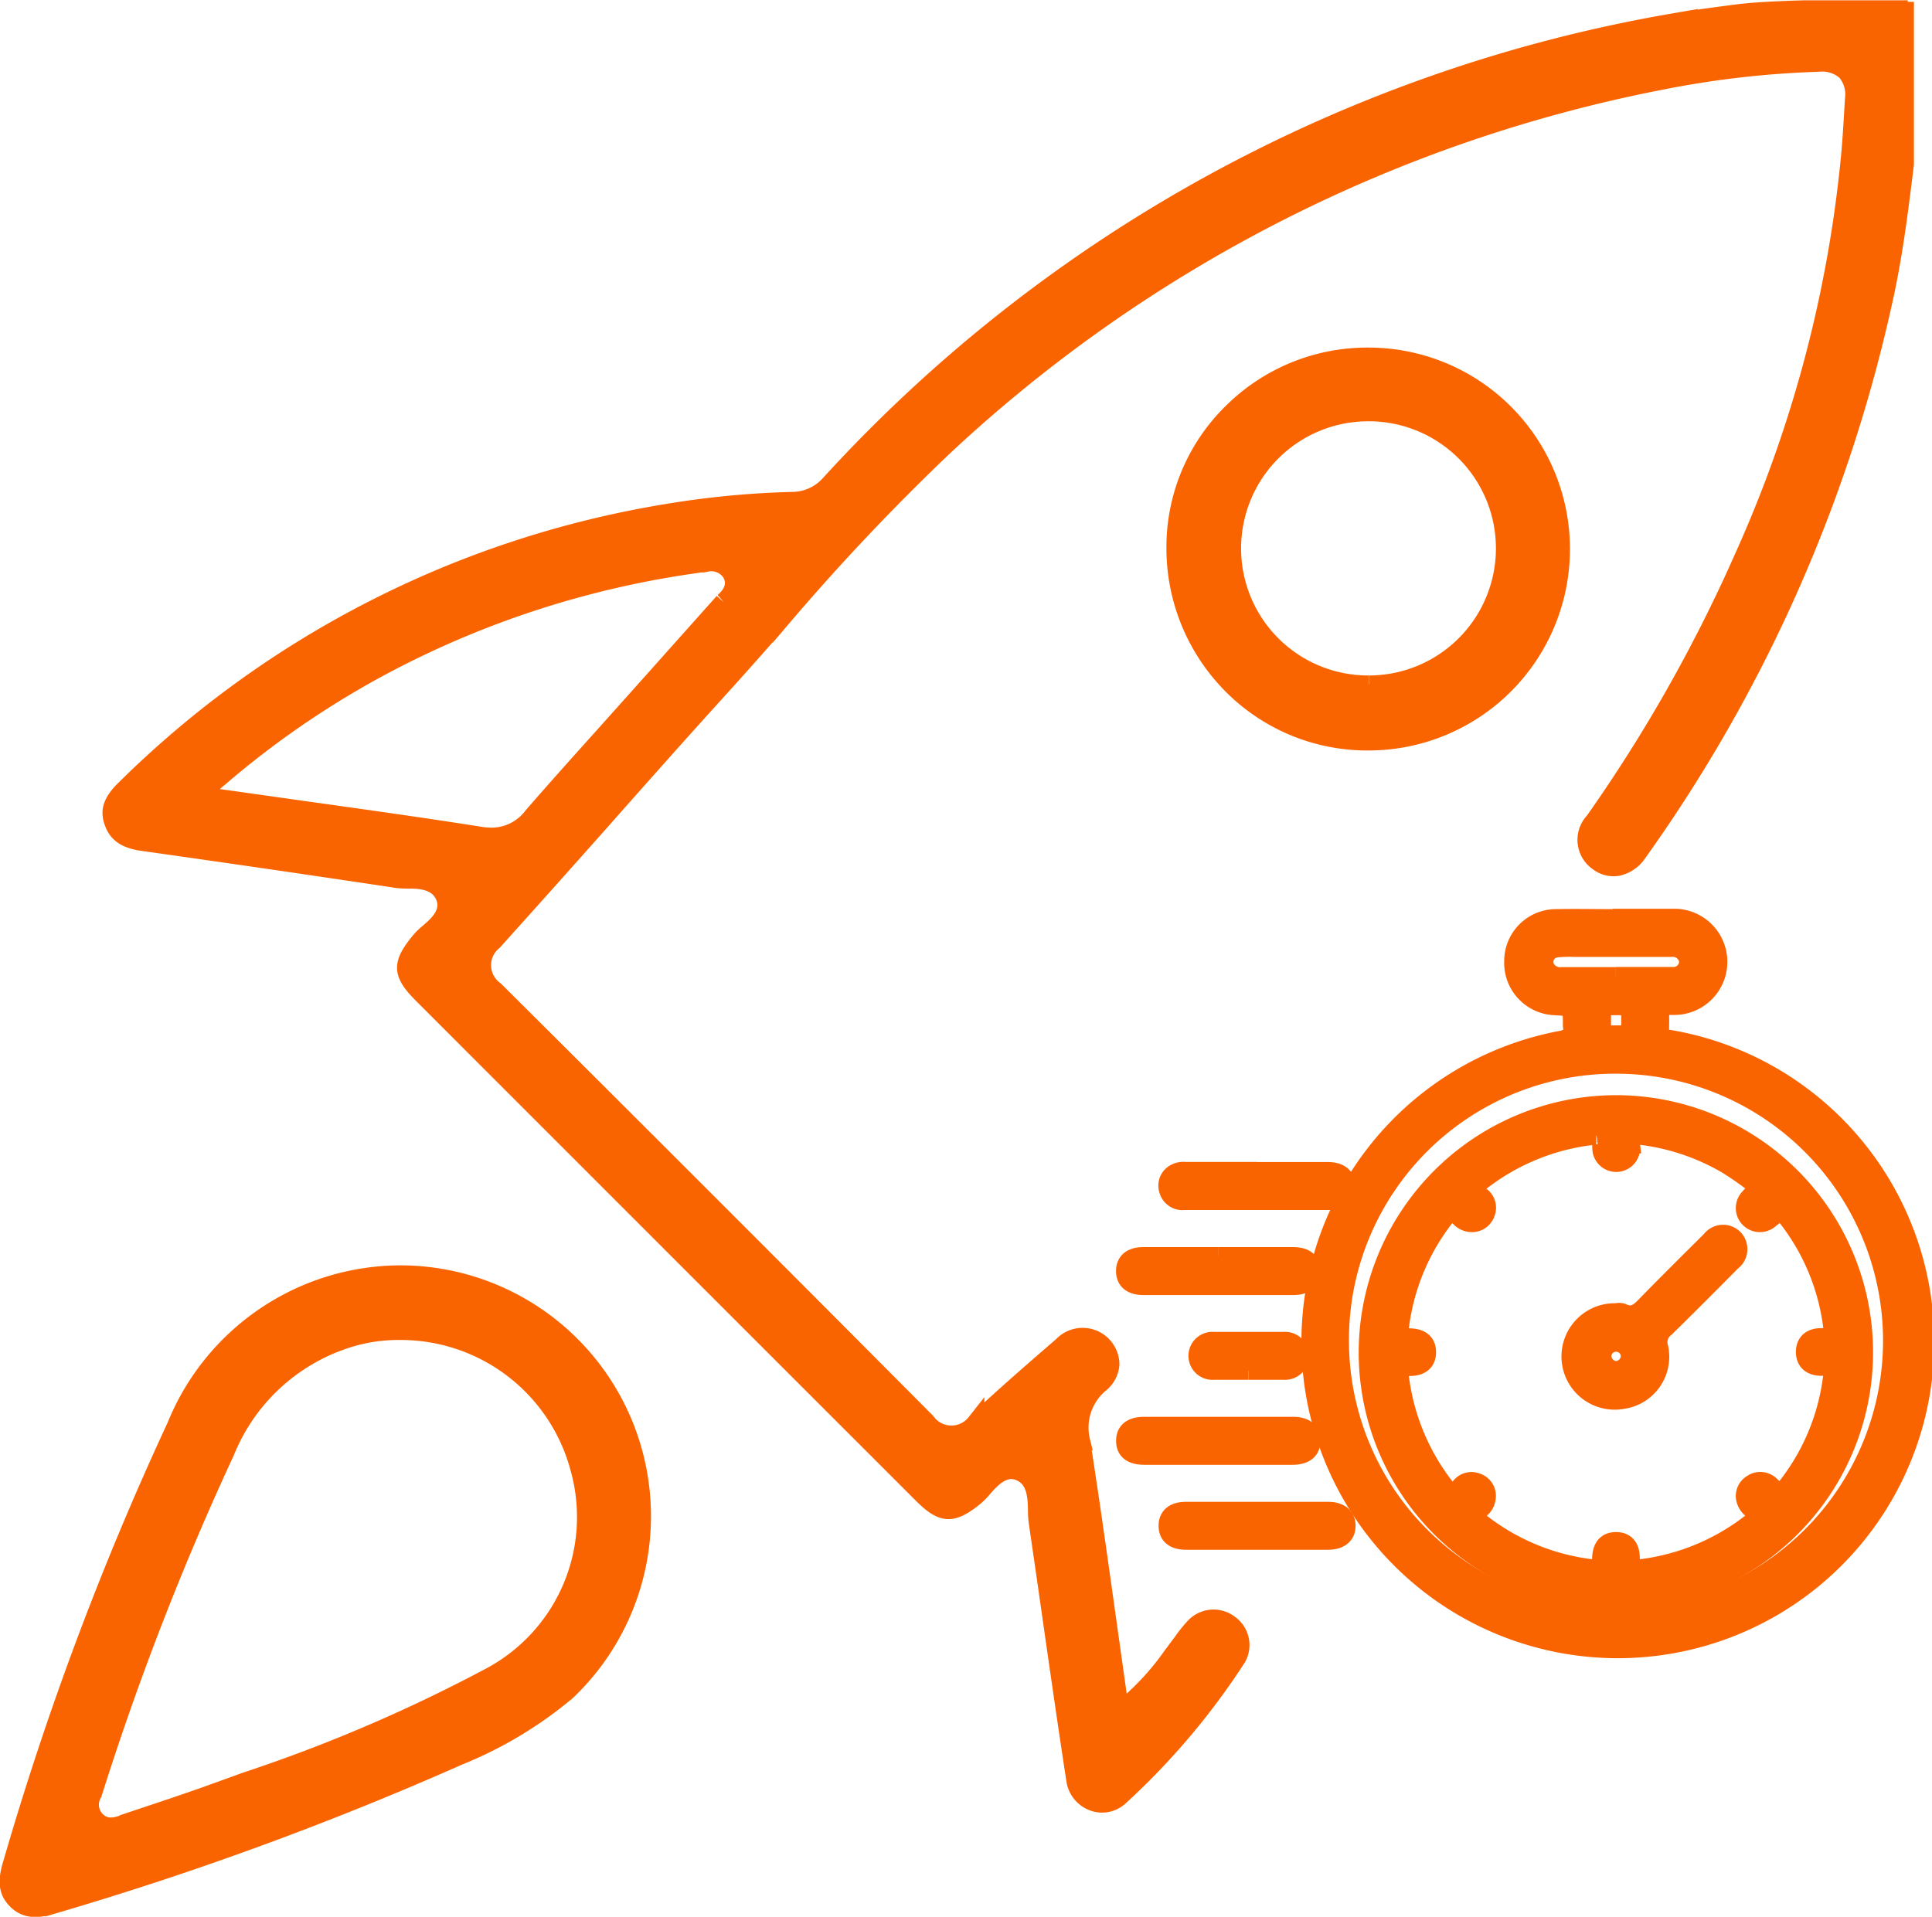
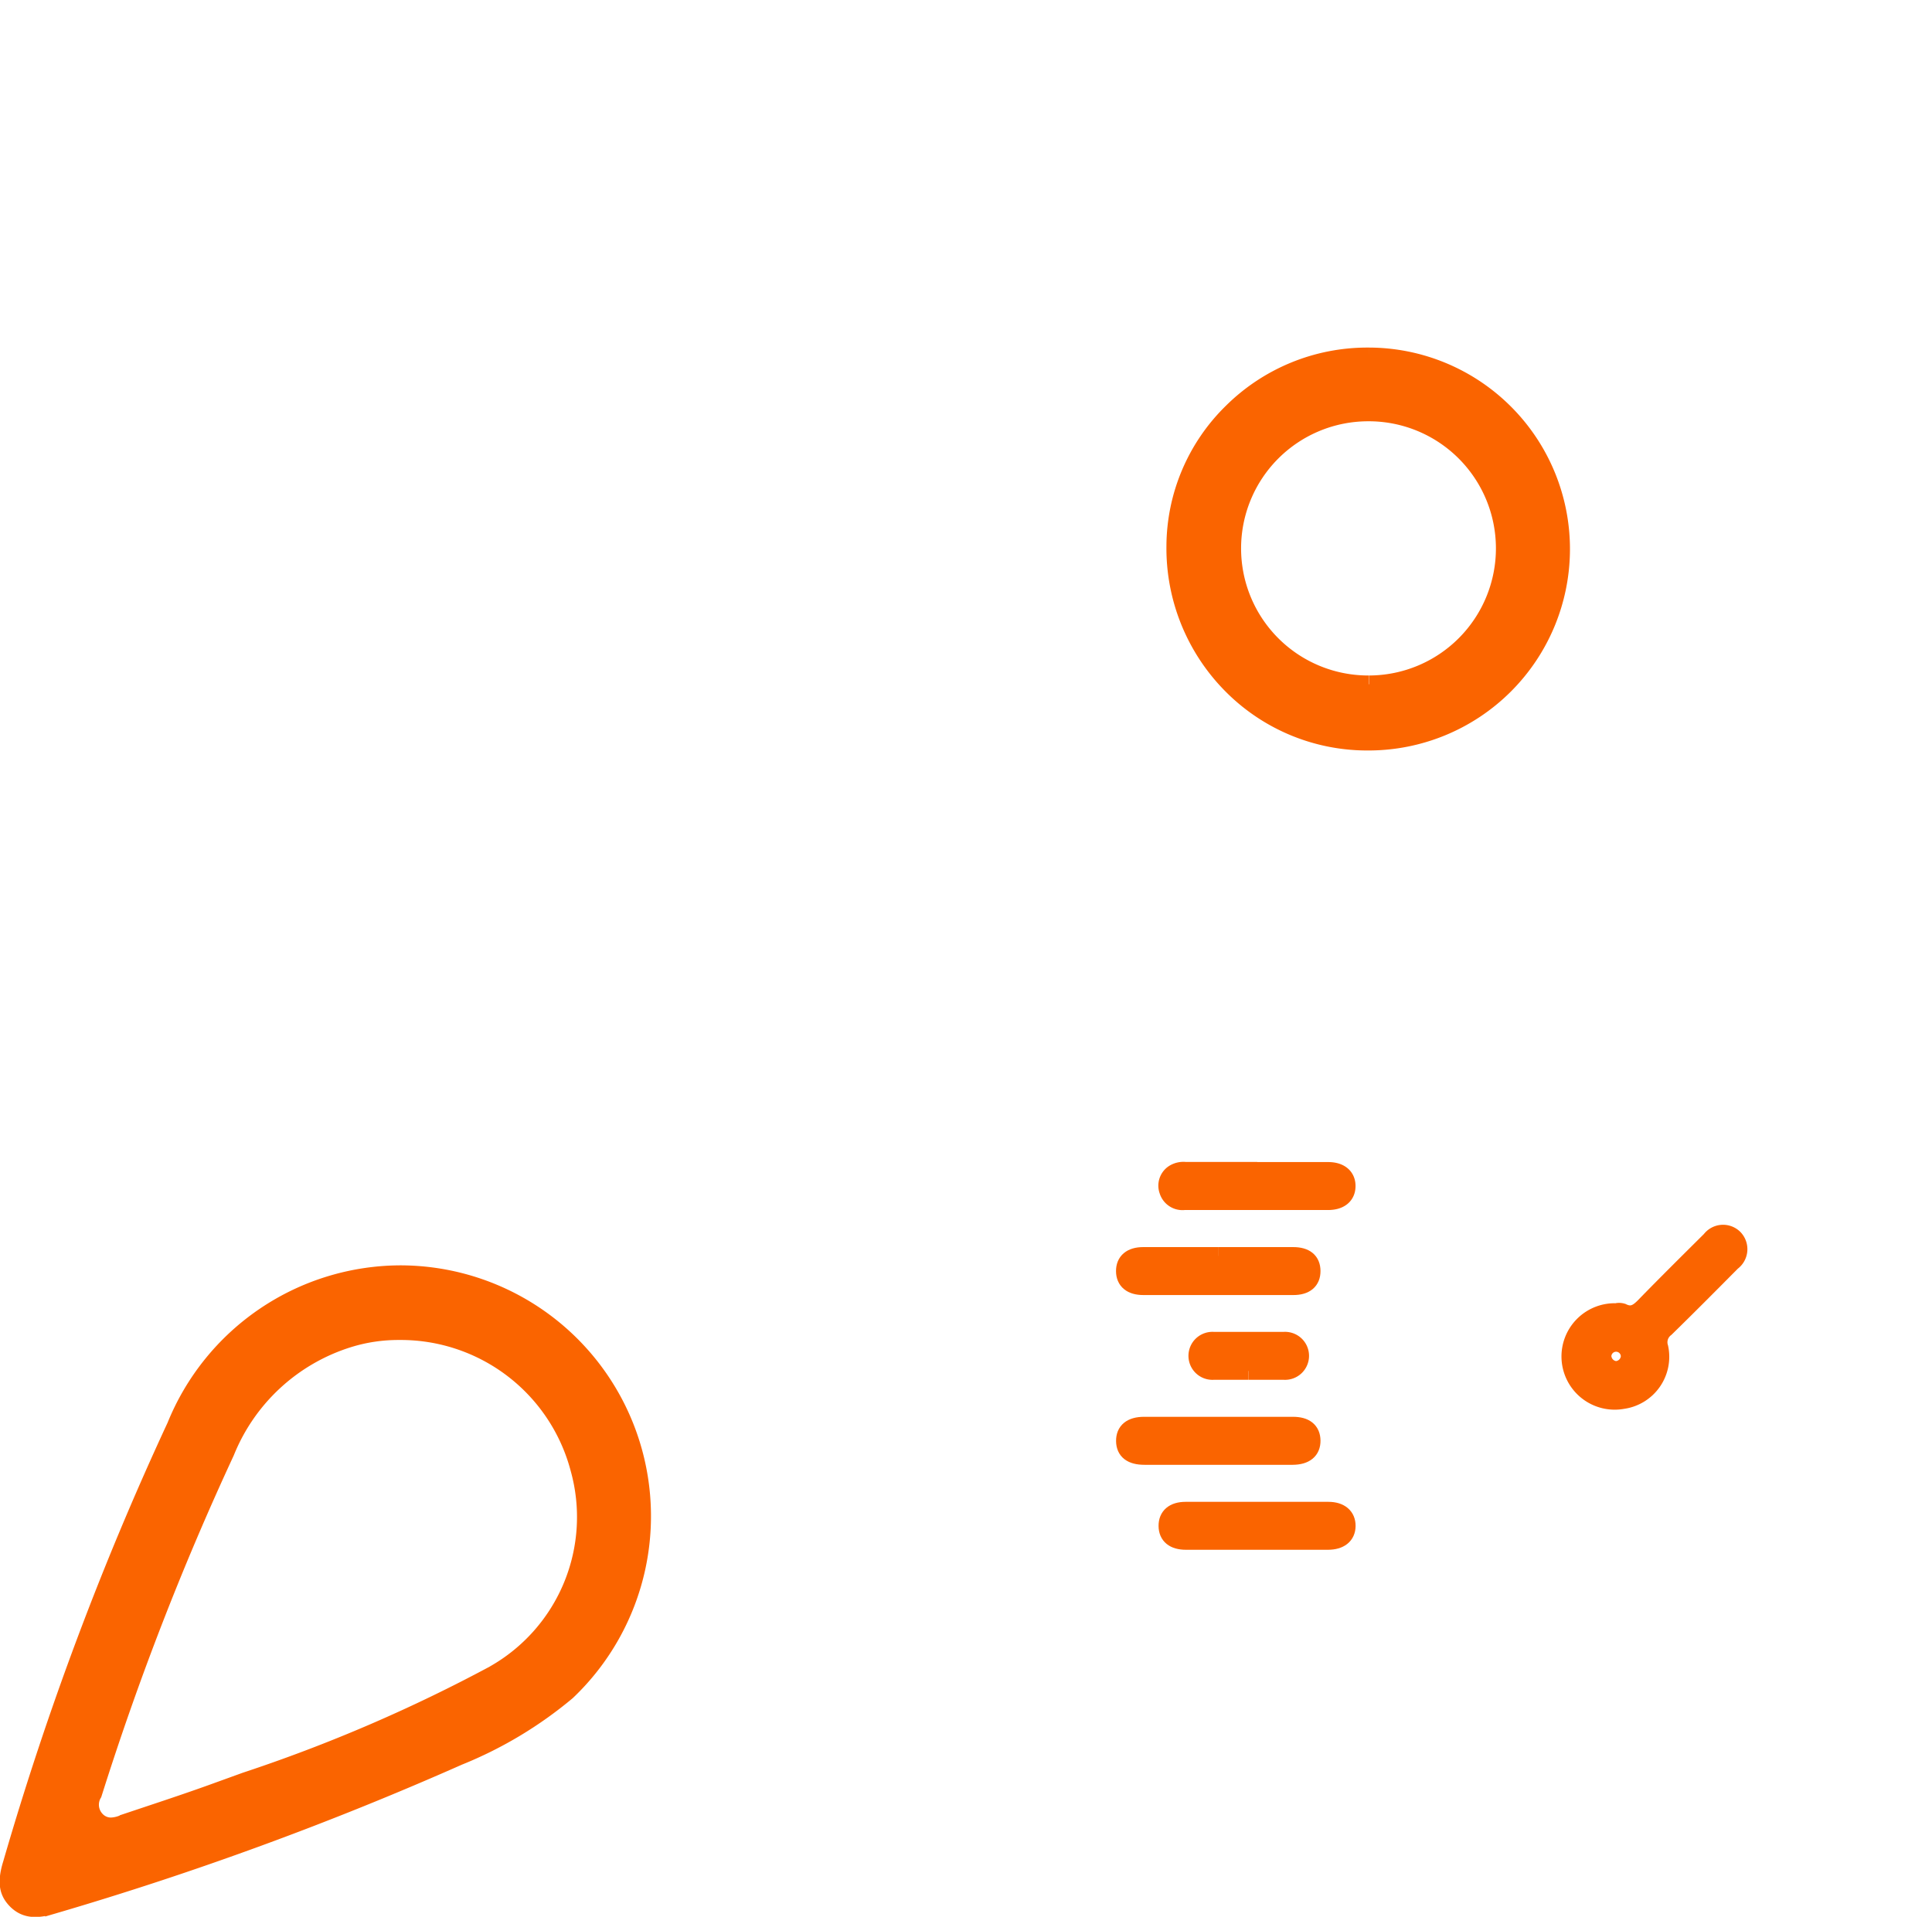
<svg xmlns="http://www.w3.org/2000/svg" width="32.918" height="32.664" viewBox="0 0 32.918 32.664">
  <g id="Group_78491" data-name="Group 78491" transform="translate(15379.145 -19307.845)">
-     <path id="Path_193034" data-name="Path 193034" d="M35.046,0c-.6,0-1.18,0-1.756,0-.656.019-.945.044-1.123.066-.373.047-.758.1-1.132.16a25.253,25.253,0,0,0-14.356,7.86.857.857,0,0,1-.647.292,15.292,15.292,0,0,0-2.1.2,17.033,17.033,0,0,0-9.269,4.714c-.238.232-.254.388-.2.55s.157.3.485.351q2.185.308,4.367.636a1.25,1.25,0,0,0,.165.008c.21,0,.526.007.639.3.1.269-.127.47-.28.6a1.181,1.181,0,0,0-.131.125c-.343.411-.338.568.03.936q4.255,4.257,8.511,8.512c.353.354.517.36.916.034a1.214,1.214,0,0,0,.13-.135c.107-.122.271-.309.478-.309a.368.368,0,0,1,.157.037c.265.123.272.43.276.654a1.544,1.544,0,0,0,.011.185q.126.859.248,1.719c.128.893.256,1.785.393,2.677a.475.475,0,0,0,.309.385.441.441,0,0,0,.455-.094,12.177,12.177,0,0,0,2-2.365.442.442,0,0,0-.13-.581.449.449,0,0,0-.606.053,2.226,2.226,0,0,0-.2.249l-.188.252a4.5,4.5,0,0,1-.517.611l-.351.334-.225-1.6c-.143-1.017-.282-2.013-.438-3.007a.969.969,0,0,1,.322-.983.469.469,0,0,0,.175-.329.477.477,0,0,0-.826-.322c-.5.432-1,.867-1.475,1.313a.523.523,0,0,1-.834-.015c-2.381-2.394-4.855-4.869-7.355-7.357a.522.522,0,0,1-.022-.829q.9-1,1.788-2c.7-.791,1.4-1.581,2.113-2.365.339-.375.673-.754,1.006-1.134A38.532,38.532,0,0,1,18.584,7.5a24.815,24.815,0,0,1,12.3-6.282,16.272,16.272,0,0,1,2.643-.3.6.6,0,0,1,.465.15.6.6,0,0,1,.134.466l-.008.131c-.015.256-.03.512-.052.768a21.6,21.6,0,0,1-1.813,6.884,26.141,26.141,0,0,1-2.557,4.522.46.46,0,0,0,.076.7.431.431,0,0,0,.329.083.56.56,0,0,0,.353-.245,25.643,25.643,0,0,0,4.229-9.622c.144-.7.233-1.417.318-2.114V-.123M14.865,10.1,13.59,11.529l-.765.855c-.408.454-.816.909-1.216,1.37a.869.869,0,0,1-.692.345,1.213,1.213,0,0,1-.192-.016c-1.015-.16-2.02-.3-3.084-.449l-1.707-.241.424-.359a15.413,15.413,0,0,1,3.549-2.258,16.068,16.068,0,0,1,4.5-1.315.469.469,0,0,1,.105-.011.323.323,0,0,0,.042-.006.4.4,0,0,1,.433.154c.072.117.11.3-.121.5" transform="translate(-15381.686 19308)" fill="#fa6400" stroke="#fa6400" stroke-width="0.3" />
    <path id="Path_193035" data-name="Path 193035" d="M6.664,56.861a4.145,4.145,0,0,0-3.816,2.591A52.2,52.2,0,0,0,.055,66.907c-.109.35-.046.5.081.629.151.147.33.167.639.071a55.89,55.89,0,0,0,6.893-2.526,6.88,6.88,0,0,0,1.846-1.107,4.124,4.124,0,0,0-2.851-7.113m1.614,6.816A26.663,26.663,0,0,1,4.038,65.5l-.464.168c-.411.15-.827.289-1.242.427l-.353.118a.583.583,0,0,1-.231.058.341.341,0,0,1-.245-.1.376.376,0,0,1-.061-.459A48.345,48.345,0,0,1,3.7,59.891a3.32,3.32,0,0,1,2.1-1.932,2.85,2.85,0,0,1,.851-.126,3.143,3.143,0,0,1,3.07,2.333,3.076,3.076,0,0,1-1.444,3.51" transform="translate(-15379 19272.697)" fill="#fa6400" stroke="#fa6400" stroke-width="0.3" />
    <path id="Path_193036" data-name="Path 193036" d="M55.375,15.512h-.023a3.272,3.272,0,0,0-2.314.951,3.215,3.215,0,0,0-.966,2.284,3.312,3.312,0,0,0,.961,2.368,3.25,3.25,0,0,0,2.315.963h.006a3.283,3.283,0,1,0,.021-6.566m0,5.588h-.015a2.316,2.316,0,1,1,0-4.632h0A2.316,2.316,0,0,1,55.38,21.1" transform="translate(-15411.193 19298.406)" fill="#fa6400" stroke="#fa6400" stroke-width="0.3" />
-     <path id="Path_193037" data-name="Path 193037" d="M63.626,41.483c.331,0,.662,0,.992,0a.755.755,0,1,1,0,1.51c-.236,0-.238,0-.236.25,0,.328-.041.265.255.322a5.241,5.241,0,1,1-1.96,0c.151-.027.223-.082.194-.238a.1.1,0,0,1,0-.015c0-.3,0-.3-.3-.315a.743.743,0,0,1-.7-.768.735.735,0,0,1,.707-.739c.346-.008.692,0,1.039,0Zm-4.7,7.2a4.7,4.7,0,1,0,4.709-4.689,4.685,4.685,0,0,0-4.709,4.689m4.694-6.208h0c.321,0,.641,0,.962,0a.247.247,0,0,0,.27-.241.255.255,0,0,0-.267-.23c-.046,0-.093,0-.14,0h-1.52a2.209,2.209,0,0,0-.294.007.228.228,0,0,0-.192.339.276.276,0,0,0,.265.128h.915m-.228.754c0,.285,0,.236.274.239.2,0,.2,0,.2-.219,0-.255,0-.255-.227-.255-.247,0-.247,0-.247.236" transform="translate(-15415.237 19281.998)" fill="#fa6400" stroke="#fa6400" stroke-width="0.3" />
    <path id="Path_193038" data-name="Path 193038" d="M51.224,55.3c.423,0,.847,0,1.27,0,.208,0,.314.089.315.257s-.107.26-.312.26q-1.278,0-2.556,0c-.205,0-.315-.092-.316-.257s.108-.26.312-.26c.429,0,.857,0,1.286,0" transform="translate(-15409.605 19273.947)" fill="#fa6400" stroke="#fa6400" stroke-width="0.3" />
    <path id="Path_193039" data-name="Path 193039" d="M51.214,63.348H49.96c-.221,0-.332-.086-.334-.255s.108-.262.325-.263h2.54c.208,0,.316.089.318.255s-.107.262-.325.263c-.424,0-.847,0-1.27,0" transform="translate(-15409.605 19269.309)" fill="#fa6400" stroke="#fa6400" stroke-width="0.3" />
    <path id="Path_193040" data-name="Path 193040" d="M53.037,51.53c.4,0,.806,0,1.209,0,.2,0,.316.1.315.26s-.116.257-.318.257c-.816,0-1.632,0-2.449,0a.257.257,0,0,1-.277-.178.249.249,0,0,1,.09-.291.308.308,0,0,1,.206-.05h1.224" transform="translate(-15410.76 19276.268)" fill="#fa6400" stroke="#fa6400" stroke-width="0.3" />
    <path id="Path_193041" data-name="Path 193041" d="M53.036,67.115c-.4,0-.806,0-1.209,0-.206,0-.316-.09-.318-.255s.107-.262.311-.262q1.217,0,2.433,0c.2,0,.315.1.313.262s-.118.254-.321.255c-.4,0-.806,0-1.209,0" transform="translate(-15410.764 19266.99)" fill="#fa6400" stroke="#fa6400" stroke-width="0.3" />
    <path id="Path_193042" data-name="Path 193042" d="M53.637,59.579c-.2,0-.392,0-.588,0a.259.259,0,1,1,0-.516q.595,0,1.191,0a.259.259,0,1,1,0,.516c-.2,0-.4,0-.6,0" transform="translate(-15411.513 19271.629)" fill="#fa6400" stroke="#fa6400" stroke-width="0.3" />
-     <path id="Path_193043" data-name="Path 193043" d="M65.144,49.019a4.232,4.232,0,1,1-4.235,4.193,4.241,4.241,0,0,1,4.235-4.193m-.338.545c-.058,0-.078,0-.1.008a3.8,3.8,0,0,0-1.842.758c-.121.093-.142.155-.018.255a.248.248,0,0,1,.086.292.255.255,0,0,1-.217.175.291.291,0,0,1-.267-.128c-.071-.083-.121-.083-.192.007a3.78,3.78,0,0,0-.791,1.892c-.015.114.01.172.144.169.212,0,.316.089.318.253s-.1.264-.312.259c-.143,0-.166.06-.149.179a3.811,3.811,0,0,0,.758,1.842c.091.12.153.146.255.02a.248.248,0,0,1,.292-.087.252.252,0,0,1,.175.217.3.3,0,0,1-.128.268c-.084.072-.081.121.008.192a3.788,3.788,0,0,0,1.892.791c.115.015.171-.013.168-.145,0-.211.089-.315.254-.317s.264.1.258.312c0,.145.061.165.18.149a3.8,3.8,0,0,0,1.866-.778c.1-.075.12-.13.016-.213a.3.3,0,0,1-.11-.148.248.248,0,0,1,.105-.3.256.256,0,0,1,.339.041c.155.136.155.135.281-.028a3.765,3.765,0,0,0,.744-1.815c.019-.132-.017-.188-.161-.183-.194.006-.3-.093-.3-.255s.1-.263.3-.257c.141,0,.183-.045.164-.181a3.772,3.772,0,0,0-.715-1.778c-.146-.194-.146-.194-.333-.049a.26.26,0,0,1-.359-.377.491.491,0,0,1,.065-.066c.075-.062.07-.112-.008-.171a5.176,5.176,0,0,0-.446-.309,3.815,3.815,0,0,0-1.458-.492c-.115-.015-.183.014-.166.146a.365.365,0,0,1,0,.093.258.258,0,0,1-.511,0,.865.865,0,0,1,0-.14c0-.081-.038-.113-.078-.108" transform="translate(-15416.754 19277.639)" fill="#fa6400" stroke="#fa6400" stroke-width="0.3" />
    <path id="Path_193044" data-name="Path 193044" d="M70.49,55.77a.183.183,0,0,1,.085.006c.191.094.3-.022.418-.145.357-.366.721-.726,1.084-1.087a.267.267,0,0,1,.4-.032.27.27,0,0,1-.033.409c-.375.378-.75.756-1.131,1.128a.3.3,0,0,0-.105.332.746.746,0,0,1-.626.894.757.757,0,1,1-.09-1.5m.207.76a.23.23,0,0,0-.461-.009.246.246,0,0,0,.226.234.244.244,0,0,0,.235-.224" transform="translate(-15422.078 19274.43)" fill="#fa6400" stroke="#fa6400" stroke-width="0.3" />
  </g>
</svg>